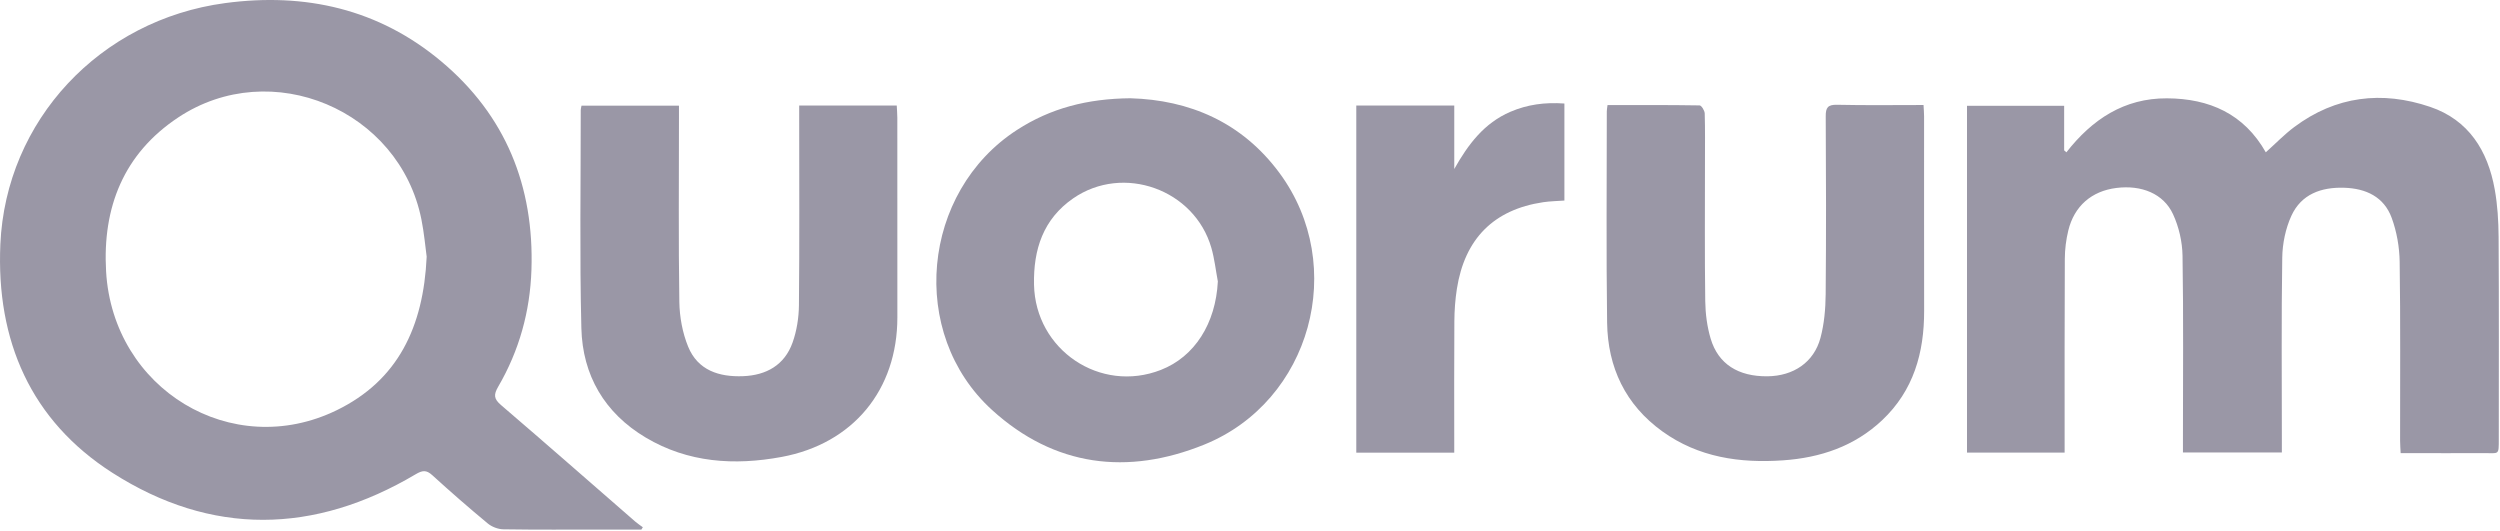
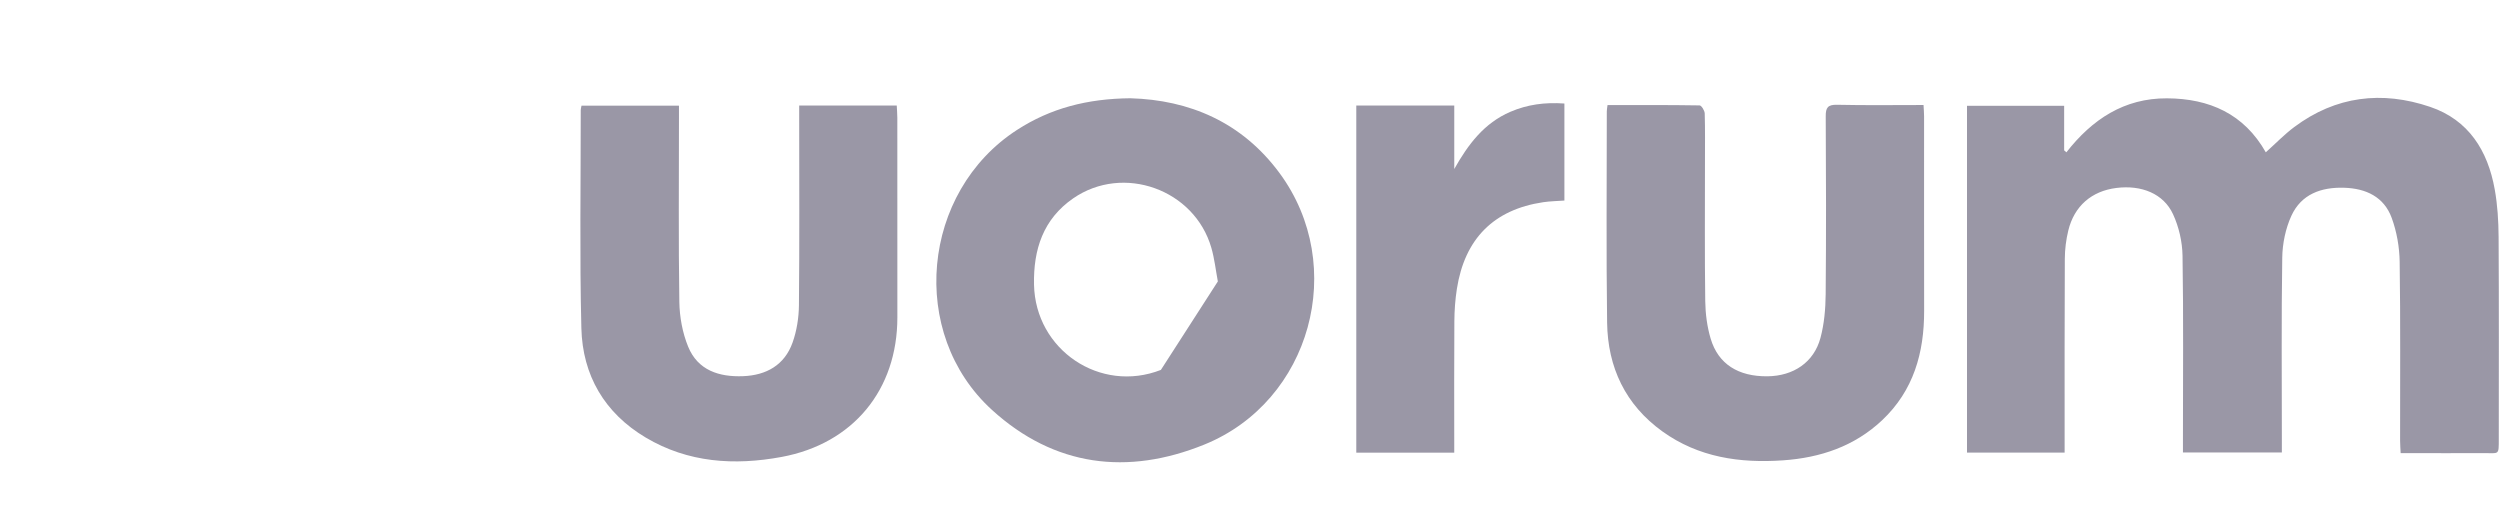
<svg xmlns="http://www.w3.org/2000/svg" width="1272" height="270" viewBox="0 0 1272 270" fill="none">
  <g clip-path="url(#clip0_78_16)">
-     <path d="M326.35 269.45C319.76 269.45 313.17 269.45 306.57 269.45C289.74 269.45 272.91 269.58 256.09 269.31C253.42 269.27 250.27 268.07 248.21 266.37C238.6 258.4 229.17 250.19 219.95 241.78C216.88 238.98 214.89 239.29 211.44 241.33C159.91 271.88 107.56 272.8 57.17 240.55C15.67 213.98 -1.98 173.36 0.18 124.32C2.95 61.31 50.79 10.1 114.57 1.57C155.3 -3.88 192.69 4.57 224.51 31.23C257.29 58.69 271.81 94.71 270.4 137.3C269.7 158.51 264.16 178.4 253.5 196.71C251.11 200.82 251.22 202.93 254.93 206.1C277.82 225.71 300.47 245.6 323.22 265.38C324.43 266.43 325.78 267.31 327.07 268.26C326.83 268.65 326.59 269.04 326.35 269.43V269.45ZM217.09 130.6C216.41 125.68 215.81 118.54 214.4 111.56C203.21 55.88 138 28.37 90.69 59.75C62.86 78.2 52.09 105.58 53.98 138.12C57.46 198.06 117.97 234.7 171.3 208.73C202.41 193.59 215.46 166.45 217.09 130.6Z" fill="#9A97A6" />
    <path d="M1050.48 230.28H1000.81V53.82H1050.24V76.49C1050.62 76.83 1051 77.16 1051.38 77.5C1064.51 60.69 1080.81 49.93 1102.52 50.03C1124.13 50.12 1141.76 57.93 1152.84 77.49C1157.92 72.94 1162.31 68.38 1167.32 64.63C1188.47 48.83 1211.95 46.06 1236.47 54.38C1256.08 61.04 1265.77 76.67 1269.3 96.26C1270.74 104.24 1271.24 112.48 1271.29 120.61C1271.5 154.78 1271.39 188.95 1271.38 223.13C1271.38 231.94 1271.59 230.49 1263.76 230.54C1251.59 230.61 1239.43 230.56 1227.26 230.56C1225.46 230.56 1223.67 230.56 1221.45 230.56C1221.34 228.11 1221.17 226.16 1221.17 224.22C1221.14 193.88 1221.4 163.54 1220.95 133.21C1220.84 125.71 1219.47 117.88 1216.89 110.85C1212.97 100.16 1203.82 95.88 1192.76 95.53C1181.04 95.15 1170.87 98.78 1165.83 109.85C1162.89 116.3 1161.32 123.9 1161.21 131.01C1160.73 162.01 1161.01 193.02 1161.01 224.02C1161.01 225.98 1161.01 227.95 1161.01 230.23H1110.68C1110.68 227.85 1110.68 225.74 1110.68 223.62C1110.68 192.45 1110.98 161.27 1110.47 130.11C1110.36 123.01 1108.62 115.43 1105.64 108.99C1100.81 98.51 1089.57 94.03 1076.82 95.63C1064.21 97.21 1055.37 104.83 1052.34 117.32C1051.21 121.97 1050.6 126.87 1050.58 131.66C1050.42 162.33 1050.49 193 1050.48 223.68C1050.48 225.67 1050.48 227.66 1050.48 230.29V230.28Z" fill="#9A97A6" />
-     <path d="M575.23 50C604.98 50.85 631.83 62.02 651.04 88.07C685.86 135.28 667.08 204.2 612.71 226.22C573.69 242.02 536.48 237.46 504.75 208.6C461.91 169.64 468.82 97.6 517.45 66.11C534.47 55.09 553.17 50.19 575.22 49.99L575.23 50ZM619.64 143.19C618.57 137.5 617.94 131.67 616.35 126.13C607.8 96.36 571.52 83.31 546.02 100.94C530.78 111.48 525.75 126.91 526.11 144.82C526.77 178.01 559.78 200.29 590.66 188.21C607.88 181.47 618.55 164.58 619.64 143.19Z" fill="#9A97A6" />
+     <path d="M575.23 50C604.98 50.85 631.83 62.02 651.04 88.07C685.86 135.28 667.08 204.2 612.71 226.22C573.69 242.02 536.48 237.46 504.75 208.6C461.91 169.64 468.82 97.6 517.45 66.11C534.47 55.09 553.17 50.19 575.22 49.99L575.23 50ZM619.64 143.19C618.57 137.5 617.94 131.67 616.35 126.13C607.8 96.36 571.52 83.31 546.02 100.94C530.78 111.48 525.75 126.91 526.11 144.82C526.77 178.01 559.78 200.29 590.66 188.21Z" fill="#9A97A6" />
    <path d="M817.92 53.45C833.81 53.45 849.29 53.38 864.76 53.63C865.69 53.65 867.32 56.26 867.36 57.7C867.61 65.86 867.48 74.03 867.49 82.2C867.49 105.87 867.31 129.54 867.63 153.21C867.72 159.62 868.57 166.24 870.4 172.36C874.26 185.25 884.45 191.6 899.24 191.46C912.52 191.33 922.92 184.36 926.26 171.9C928.17 164.77 928.83 157.13 928.9 149.71C929.18 119.54 929.1 89.37 928.93 59.2C928.9 54.71 930 53.2 934.75 53.31C949.22 53.64 963.71 53.43 978.69 53.43C978.8 55.59 978.97 57.36 978.97 59.14C978.99 92.15 978.93 125.15 979 158.16C979.04 179.51 973.61 198.77 957.6 213.84C943.5 227.11 926.18 232.91 907.22 234.22C885.26 235.74 864.21 232.74 845.83 219.51C827.03 205.98 818.01 186.92 817.7 164.16C817.21 128.33 817.54 92.48 817.54 56.65C817.54 55.84 817.72 55.03 817.91 53.46L817.92 53.45Z" fill="#9A97A6" />
    <path d="M406.63 53.69H456.27C456.37 55.84 456.55 57.92 456.56 60.01C456.58 93.84 456.58 127.66 456.58 161.49C456.58 198.35 434.09 225.74 397.7 232.49C373.64 236.95 350.07 235.44 328.53 222.62C307.63 210.17 296.39 190.99 295.8 166.98C294.89 130.01 295.5 93 295.48 56.01C295.48 55.38 295.69 54.74 295.87 53.77H345.46C345.46 55.98 345.46 58.07 345.46 60.17C345.46 91.33 345.17 122.49 345.65 153.65C345.77 161.28 347.25 169.34 350.13 176.39C355.05 188.45 365.91 191.87 378.06 191.4C389.87 190.95 399.16 185.78 403.25 174.32C405.39 168.34 406.43 161.67 406.5 155.3C406.81 123.64 406.64 91.98 406.63 60.32C406.63 58.21 406.63 56.1 406.63 53.7V53.69Z" fill="#9A97A6" />
    <path d="M795.97 52.67V102.04C792.3 102.31 788.68 102.36 785.13 102.89C760.06 106.63 745.25 121.45 741.26 146.96C740.42 152.36 740.02 157.89 739.98 163.36C739.83 183.68 739.92 204.01 739.92 224.33C739.92 226.28 739.92 228.22 739.92 230.31H690.08V53.68H739.93V85.99C746.99 73.44 755.14 62.6 768.53 56.86C777.09 53.19 786.07 51.95 795.96 52.67H795.97Z" fill="#9A97A6" />
  </g>
  <defs>
    <clipPath id="clip0_78_16">
      <rect width="1271.43" height="269.48" fill="white" />
    </clipPath>
  </defs>
</svg>